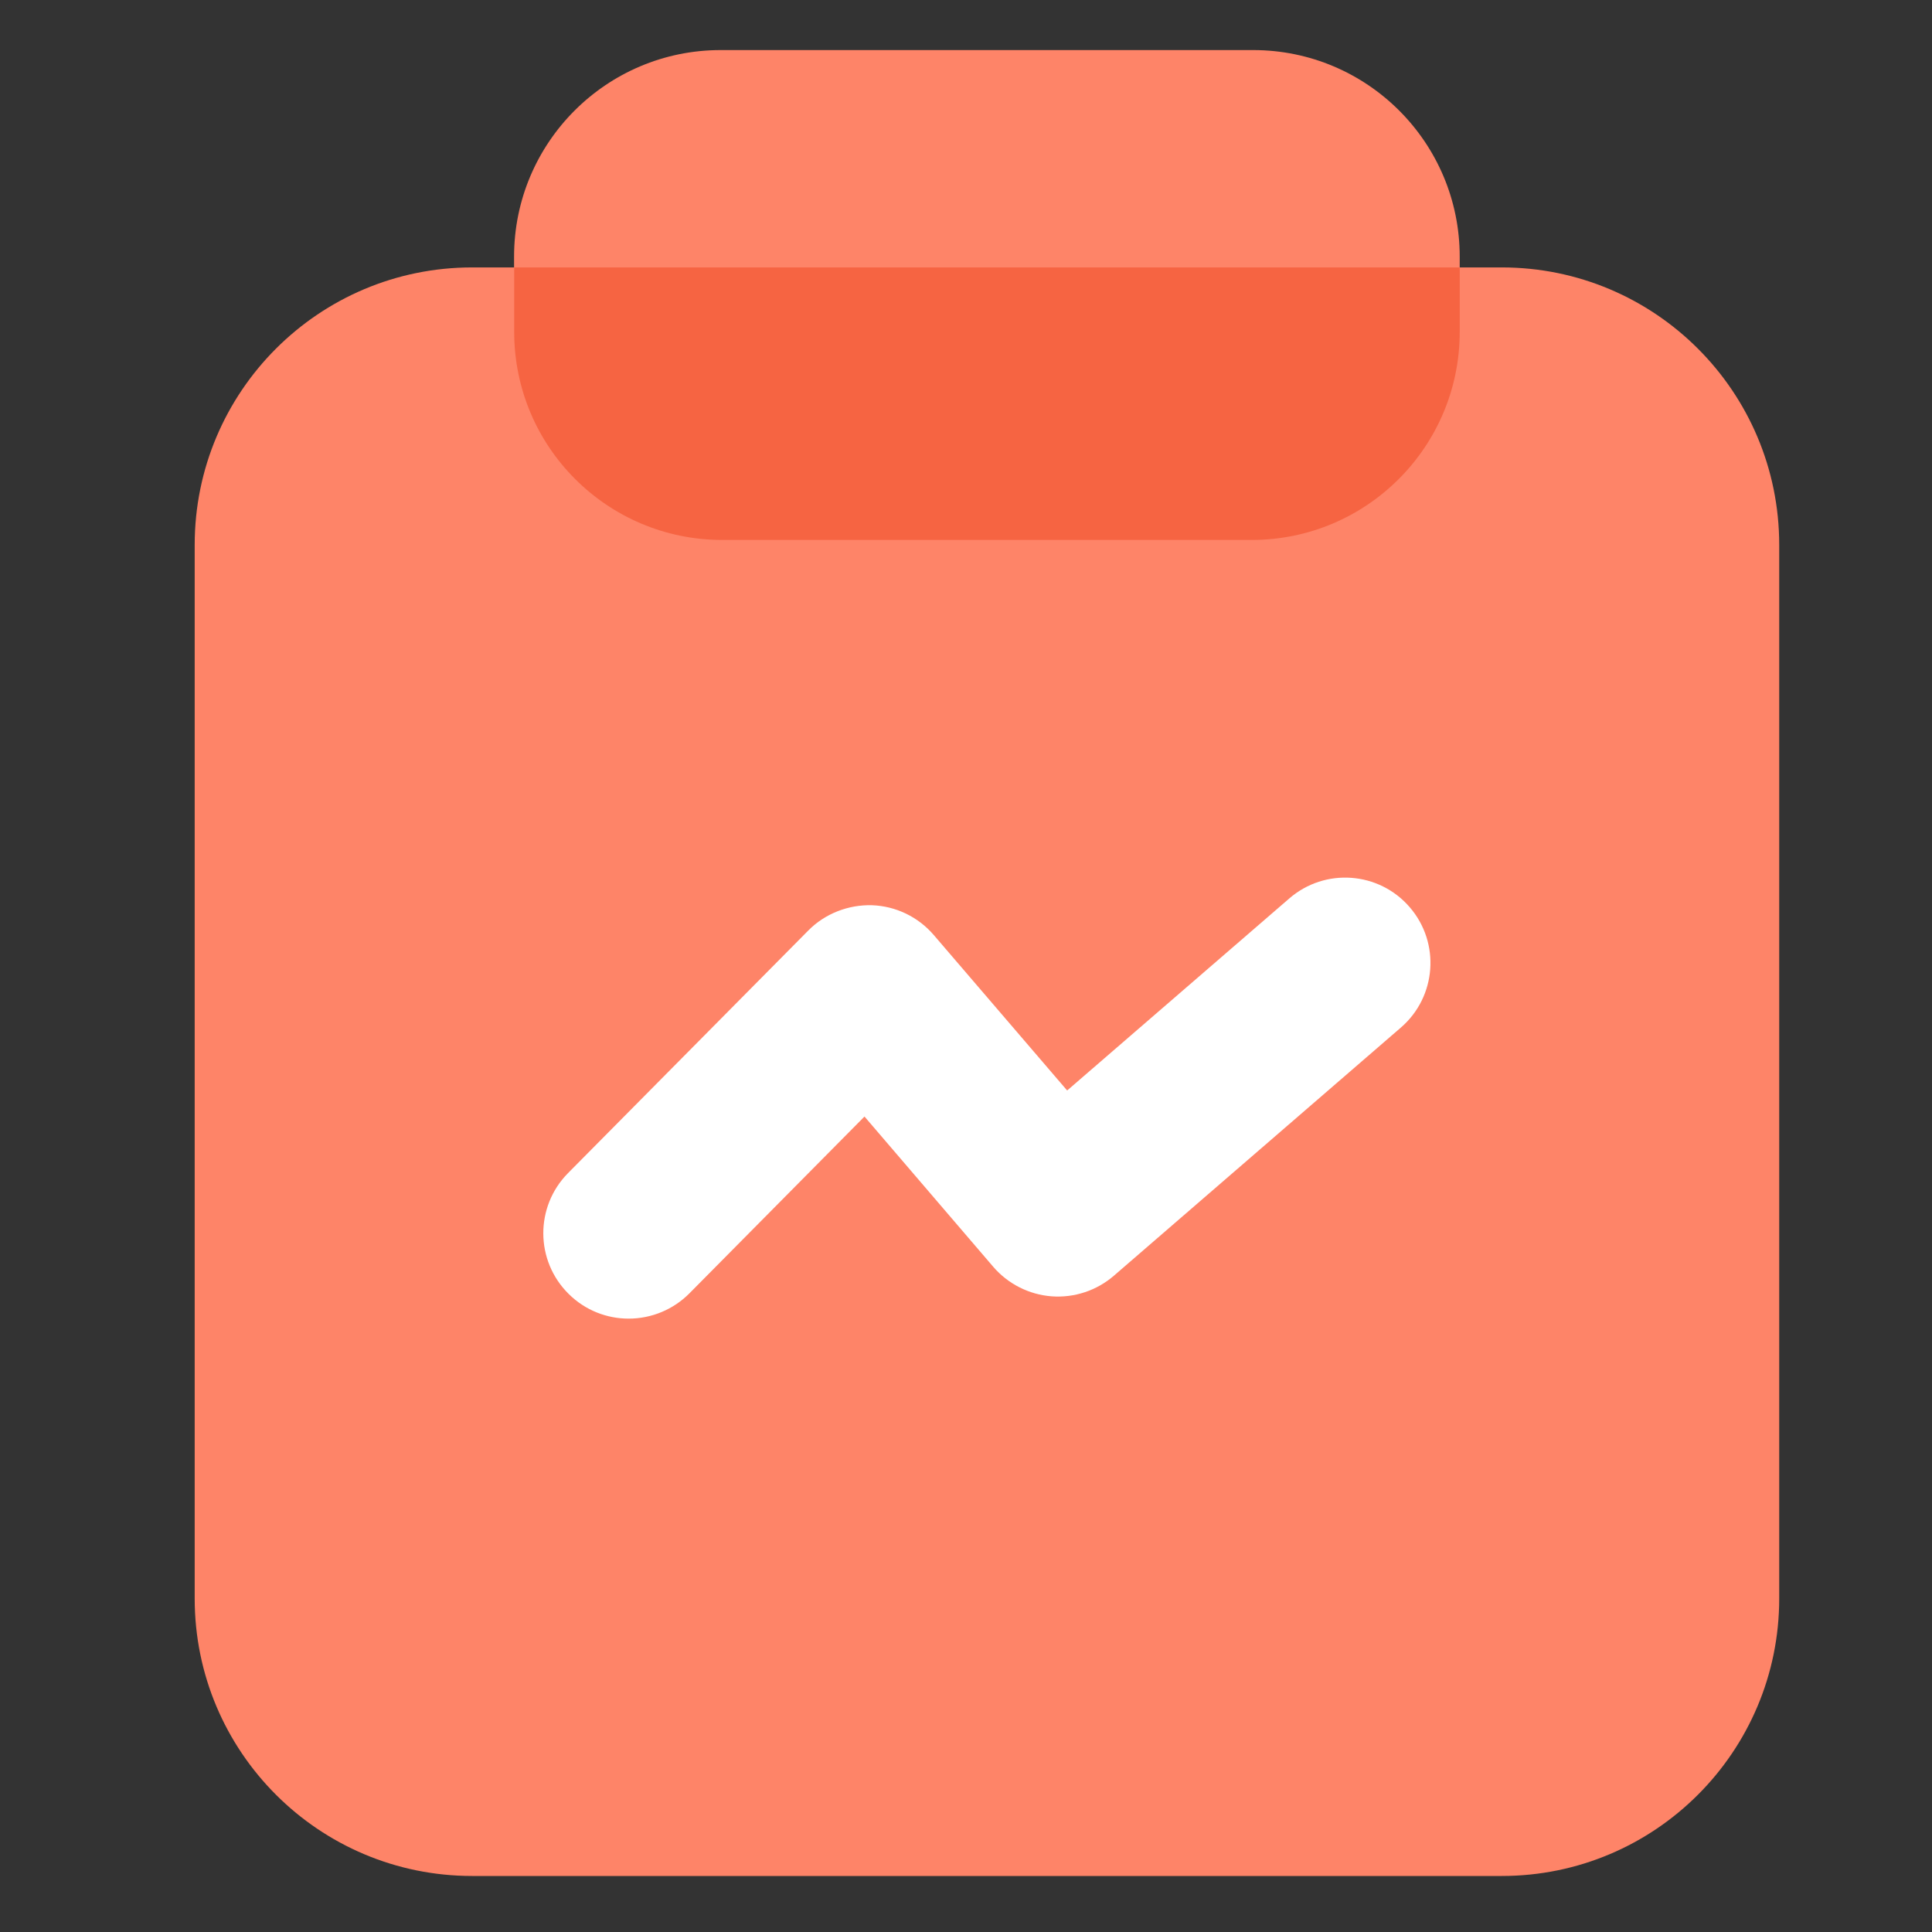
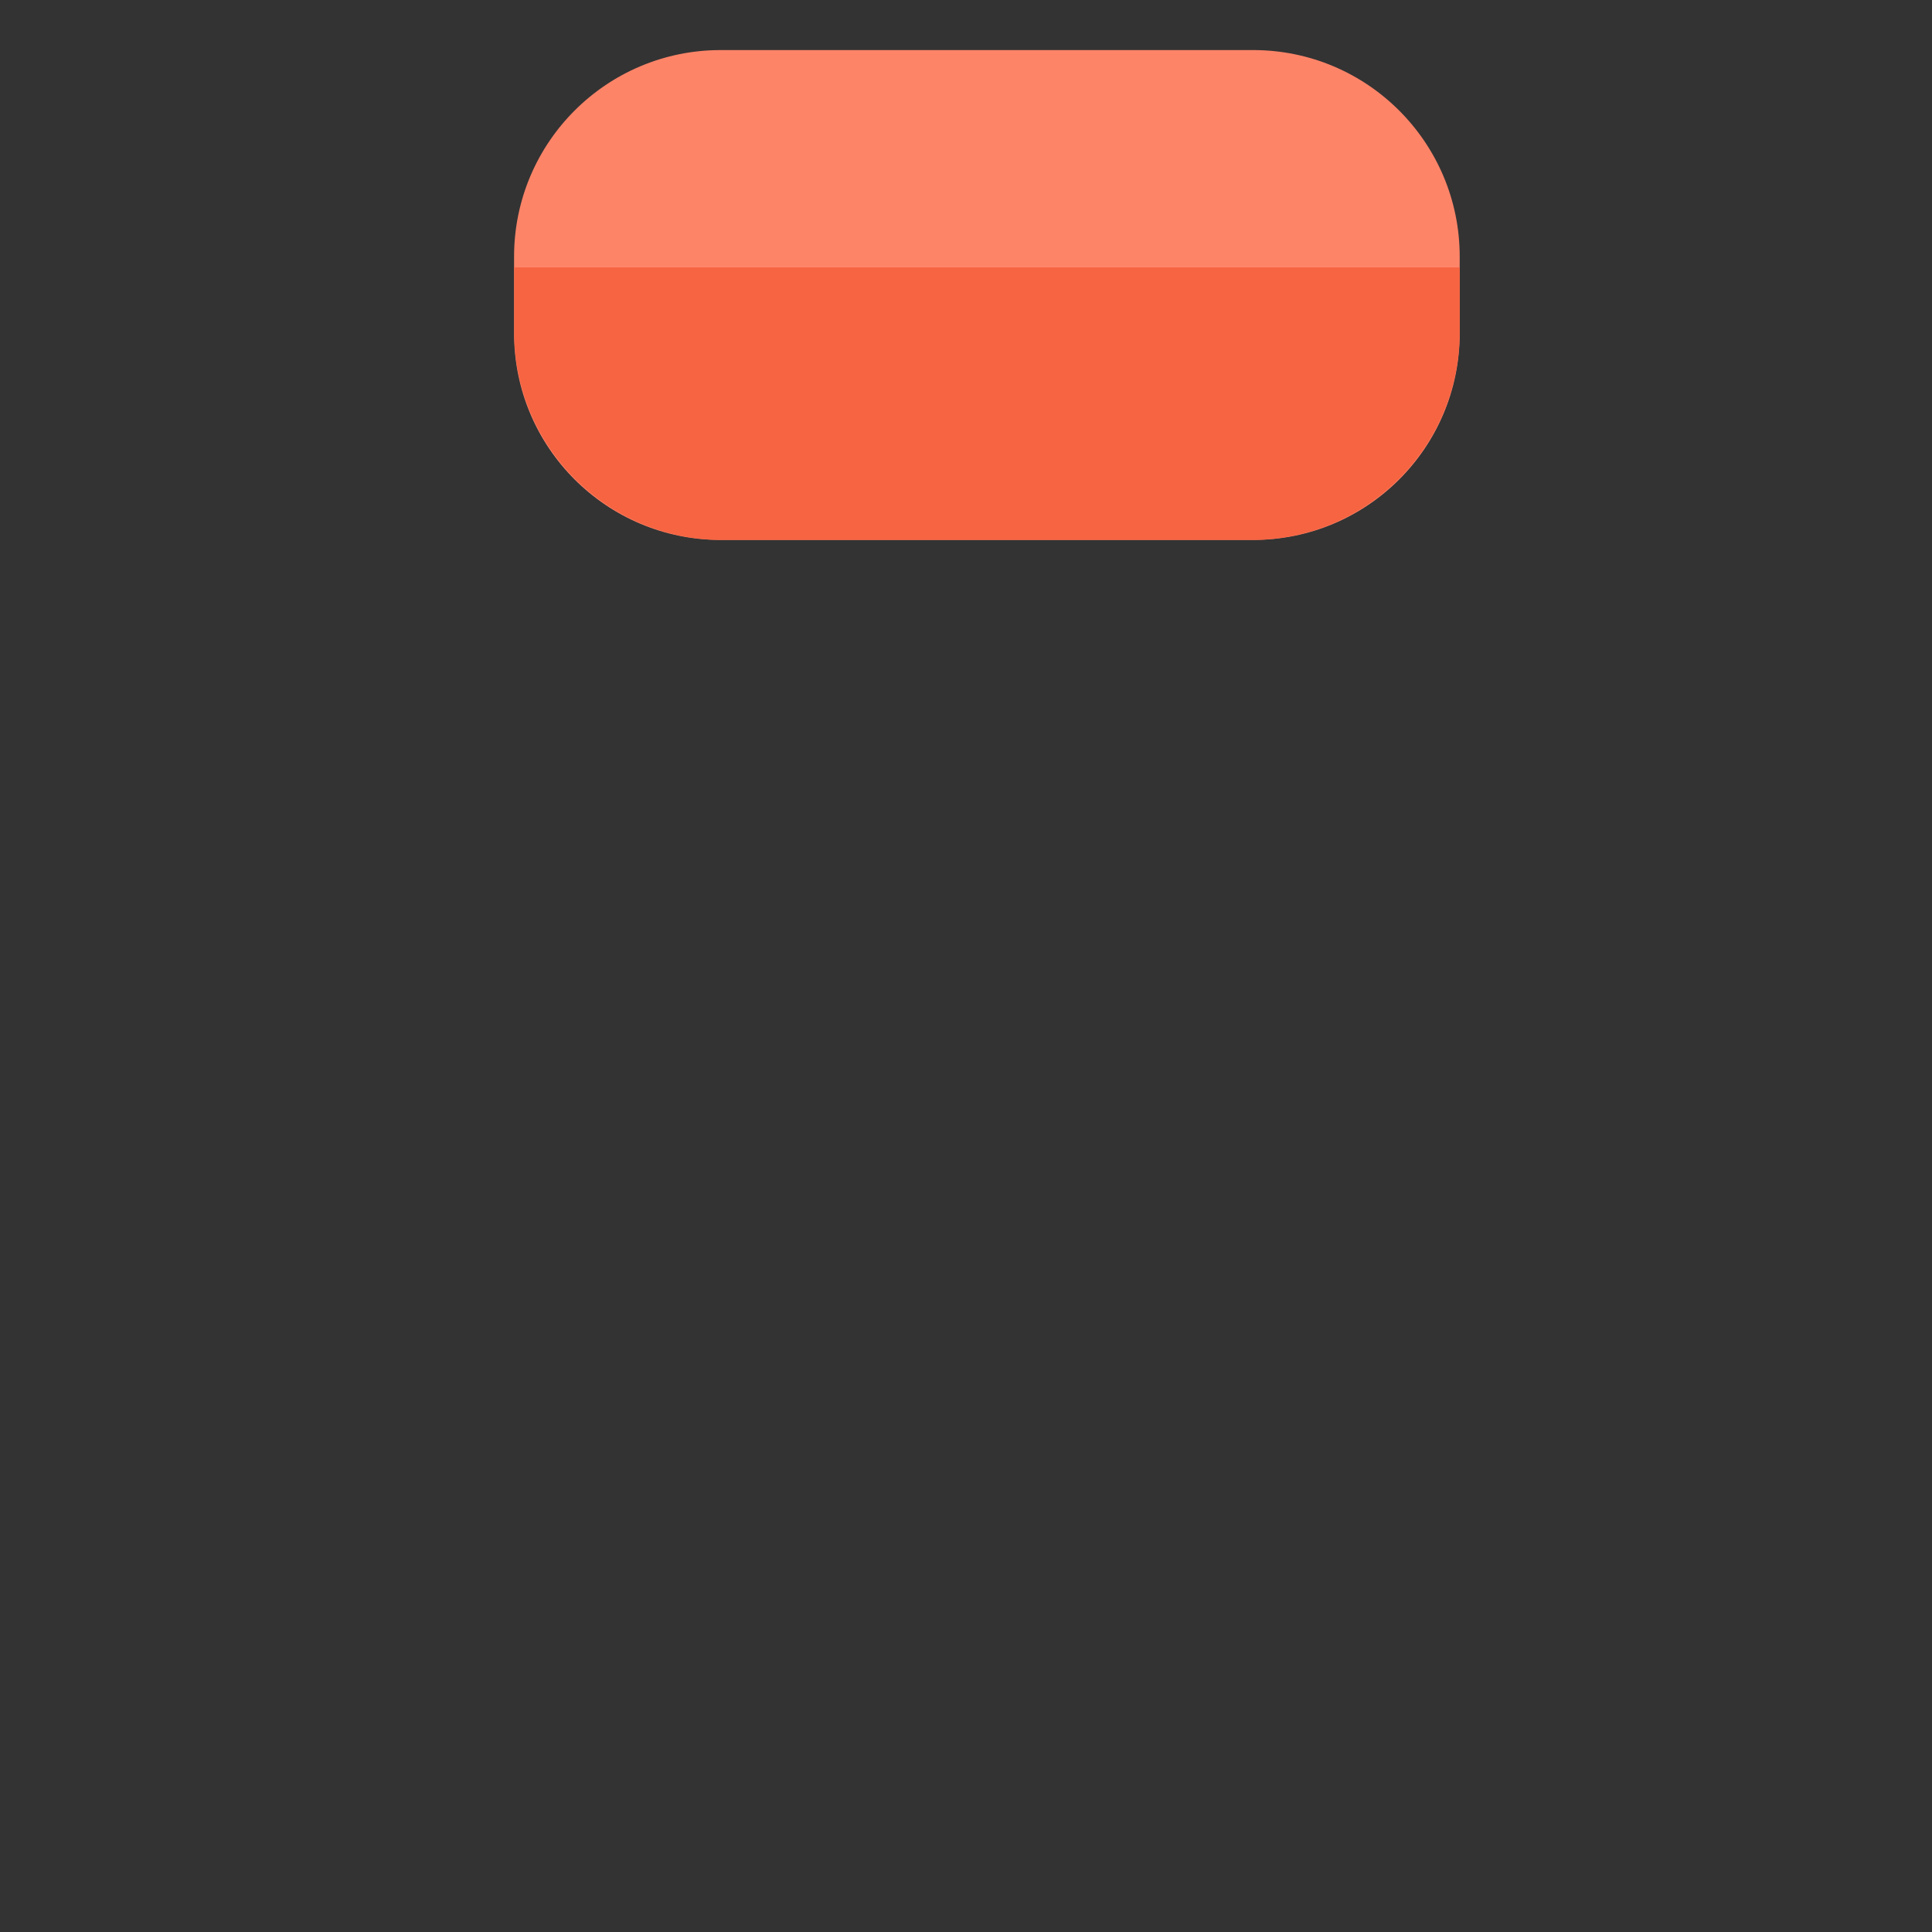
<svg xmlns="http://www.w3.org/2000/svg" width="48px" height="48px" viewBox="0 0 48 48" version="1.1">
  <rect x="0" y="0" width="48" height="48" fill="#333333" stroke="none" />
  <title>copilot</title>
  <g id="官网" stroke="none" stroke-width="1" fill="none" fill-rule="evenodd">
    <g id="about-us" transform="translate(-1200, -840)" fill-rule="nonzero">
      <g id="mine备份-4" transform="translate(1200, 840)">
        <g id="编组" transform="translate(4.8, 1.2)">
-           <path d="M32.511,45.408 L6.93,45.408 C3.123,45.408 0.037,42.322 0.037,38.515 L0.037,12.337 C0.037,8.53 3.123,5.444 6.93,5.444 L32.511,5.444 C36.318,5.444 39.404,8.53 39.404,12.337 L39.404,38.515 C39.404,42.322 36.318,45.408 32.511,45.408 Z" id="路径" fill="#FE8468" />
          <path d="M26.334,12.215 L13.105,12.215 C10.27,12.215 7.972,9.917 7.972,7.083 L7.972,5.176 C7.972,2.342 10.27,0.044 13.105,0.044 L26.334,0.044 C29.168,0.044 31.466,2.342 31.466,5.176 L31.466,7.083 C31.466,9.919 29.168,12.215 26.334,12.215 Z" id="路径" fill="#FE8468" />
          <path d="M7.975,5.444 L7.975,7.046 C7.975,9.901 10.289,12.215 13.144,12.215 L26.297,12.215 C29.152,12.215 31.466,9.901 31.466,7.046 L31.466,5.444 L7.975,5.444 Z" id="路径" fill="#F66442" />
-           <path d="M10.819,31.561 C10.281,31.561 9.74,31.357 9.327,30.946 C8.494,30.121 8.489,28.78 9.311,27.947 L15.281,21.919 C15.697,21.497 16.278,21.274 16.864,21.29 C17.455,21.311 18.012,21.579 18.399,22.03 L21.713,25.893 L27.233,21.121 C28.118,20.354 29.46,20.452 30.223,21.338 C30.989,22.223 30.891,23.562 30.006,24.328 L22.874,30.495 C22.447,30.864 21.891,31.048 21.328,31.007 C20.766,30.964 20.244,30.7 19.876,30.272 L16.678,26.54 L12.328,30.933 C11.929,31.335 11.386,31.561 10.819,31.561 L10.819,31.561 Z" id="路径" fill="#FFFFFF" />
        </g>
      </g>
    </g>
  </g>
</svg>